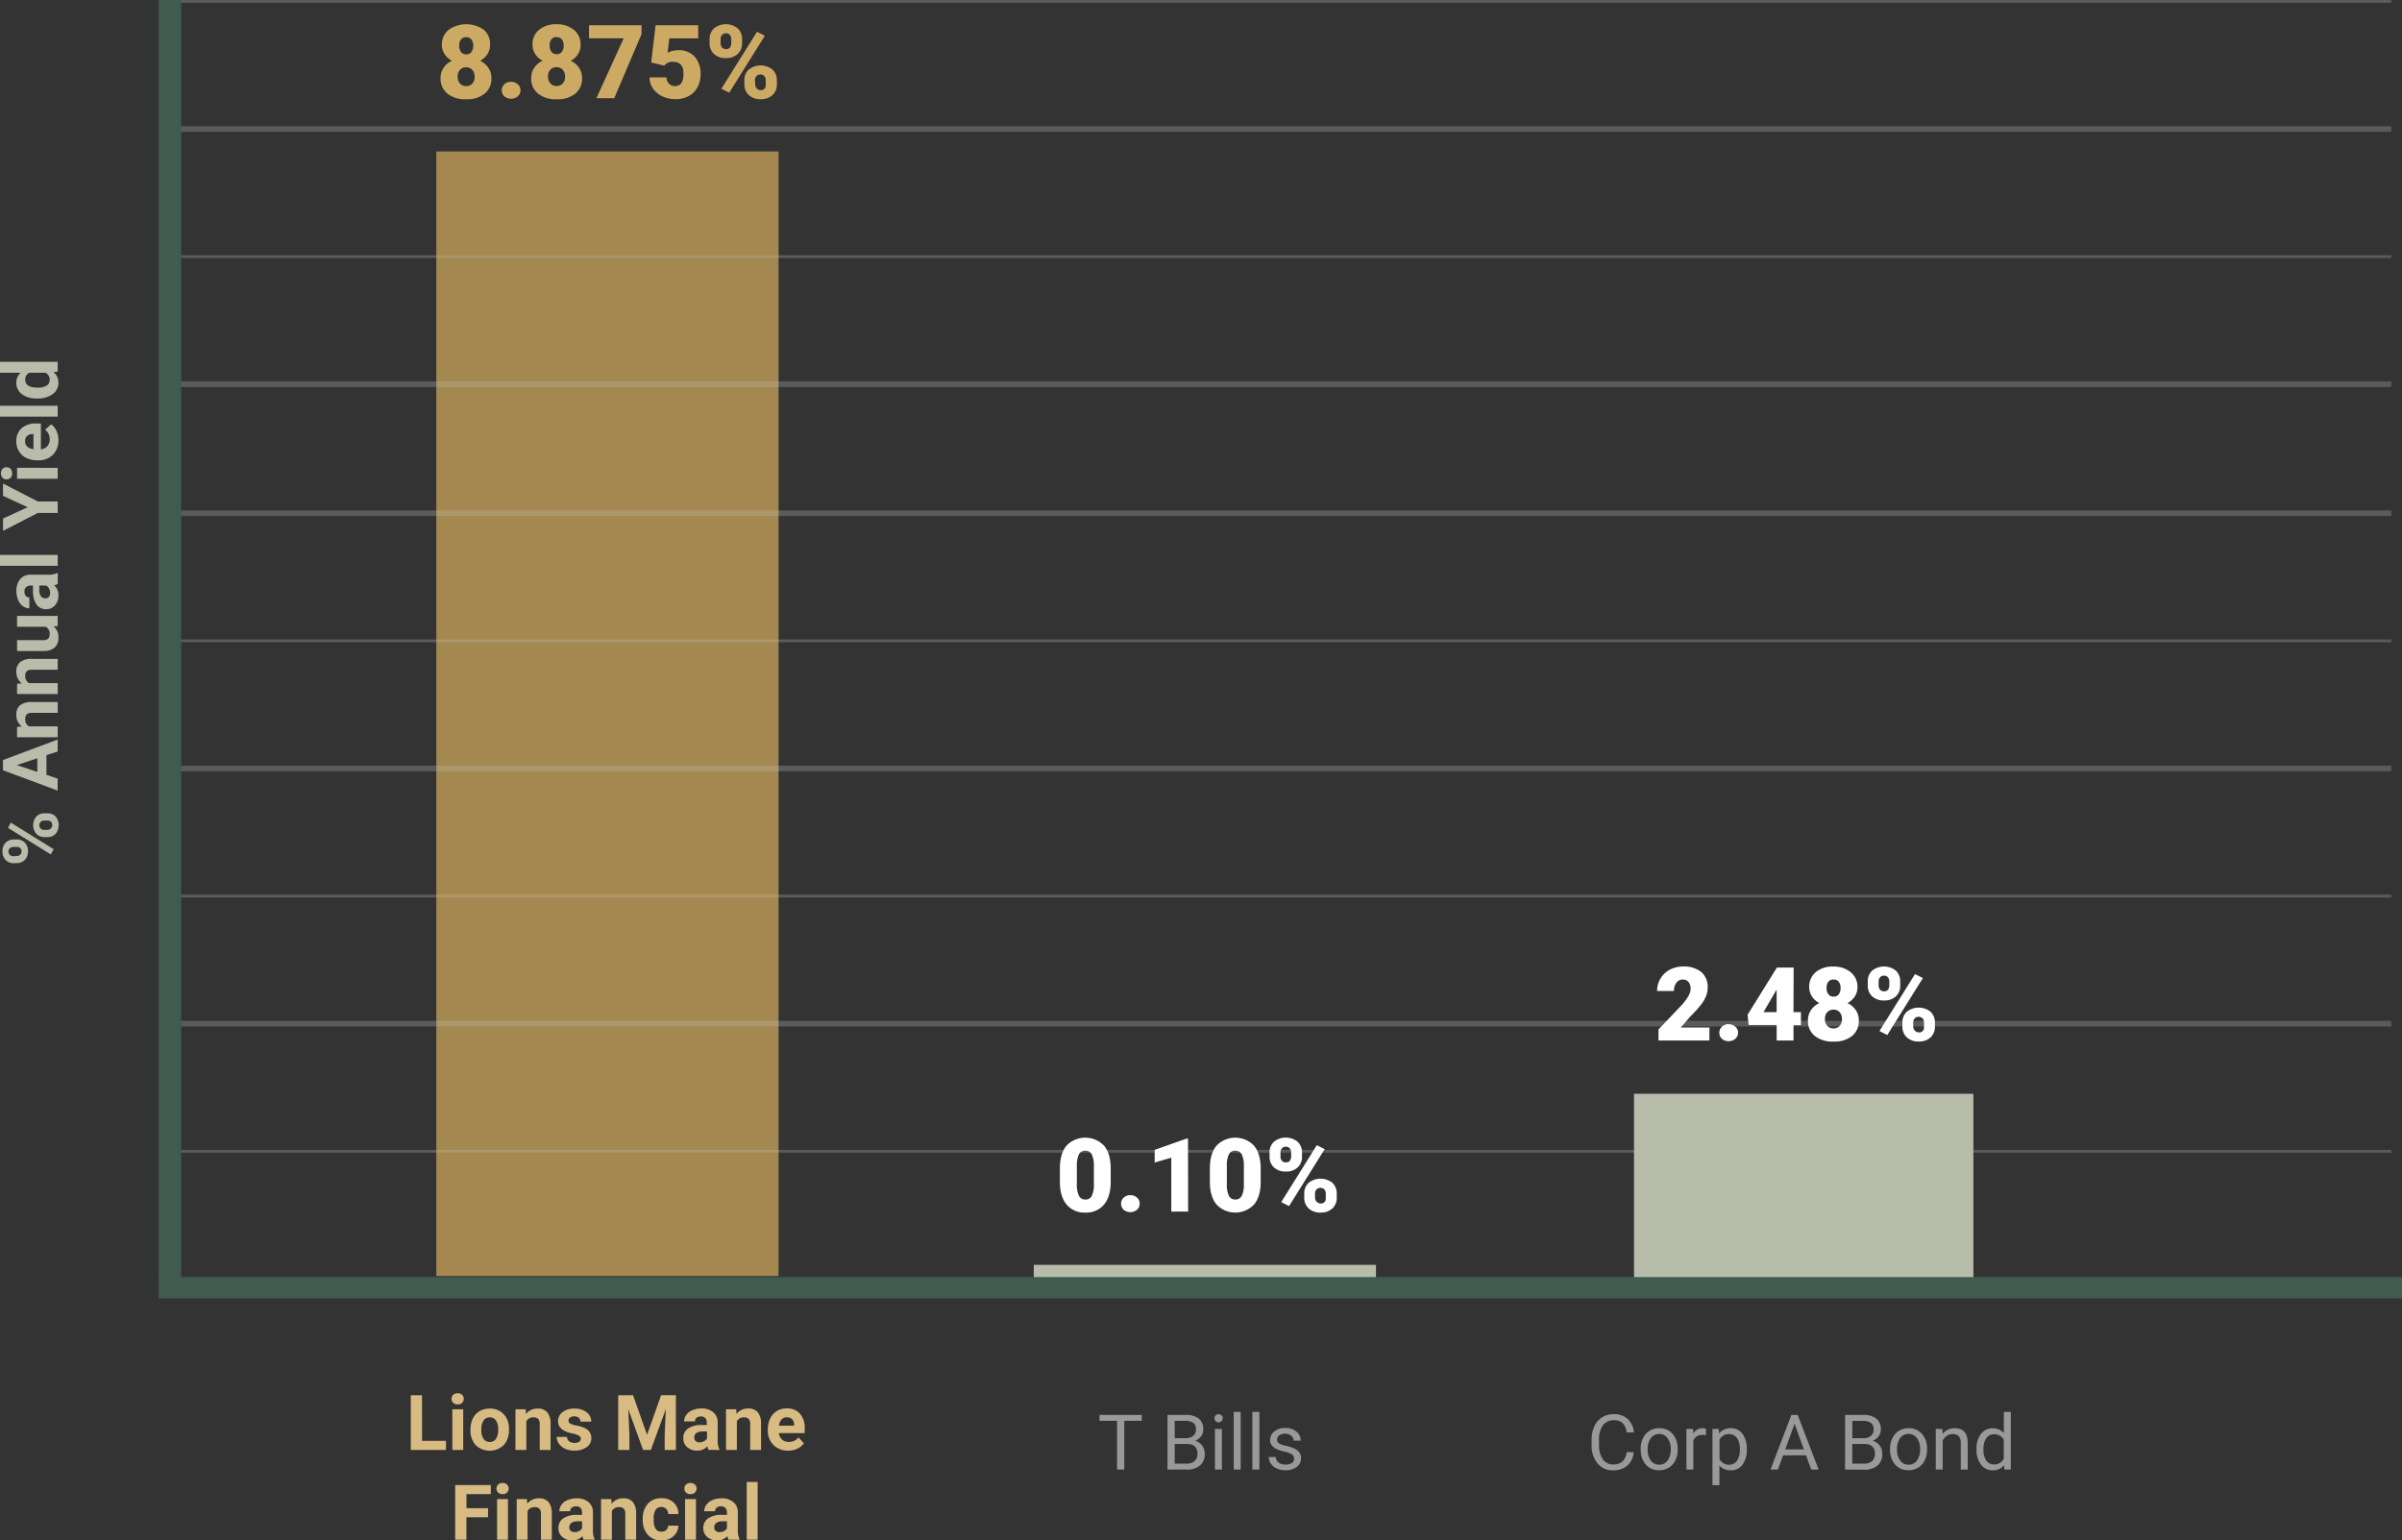
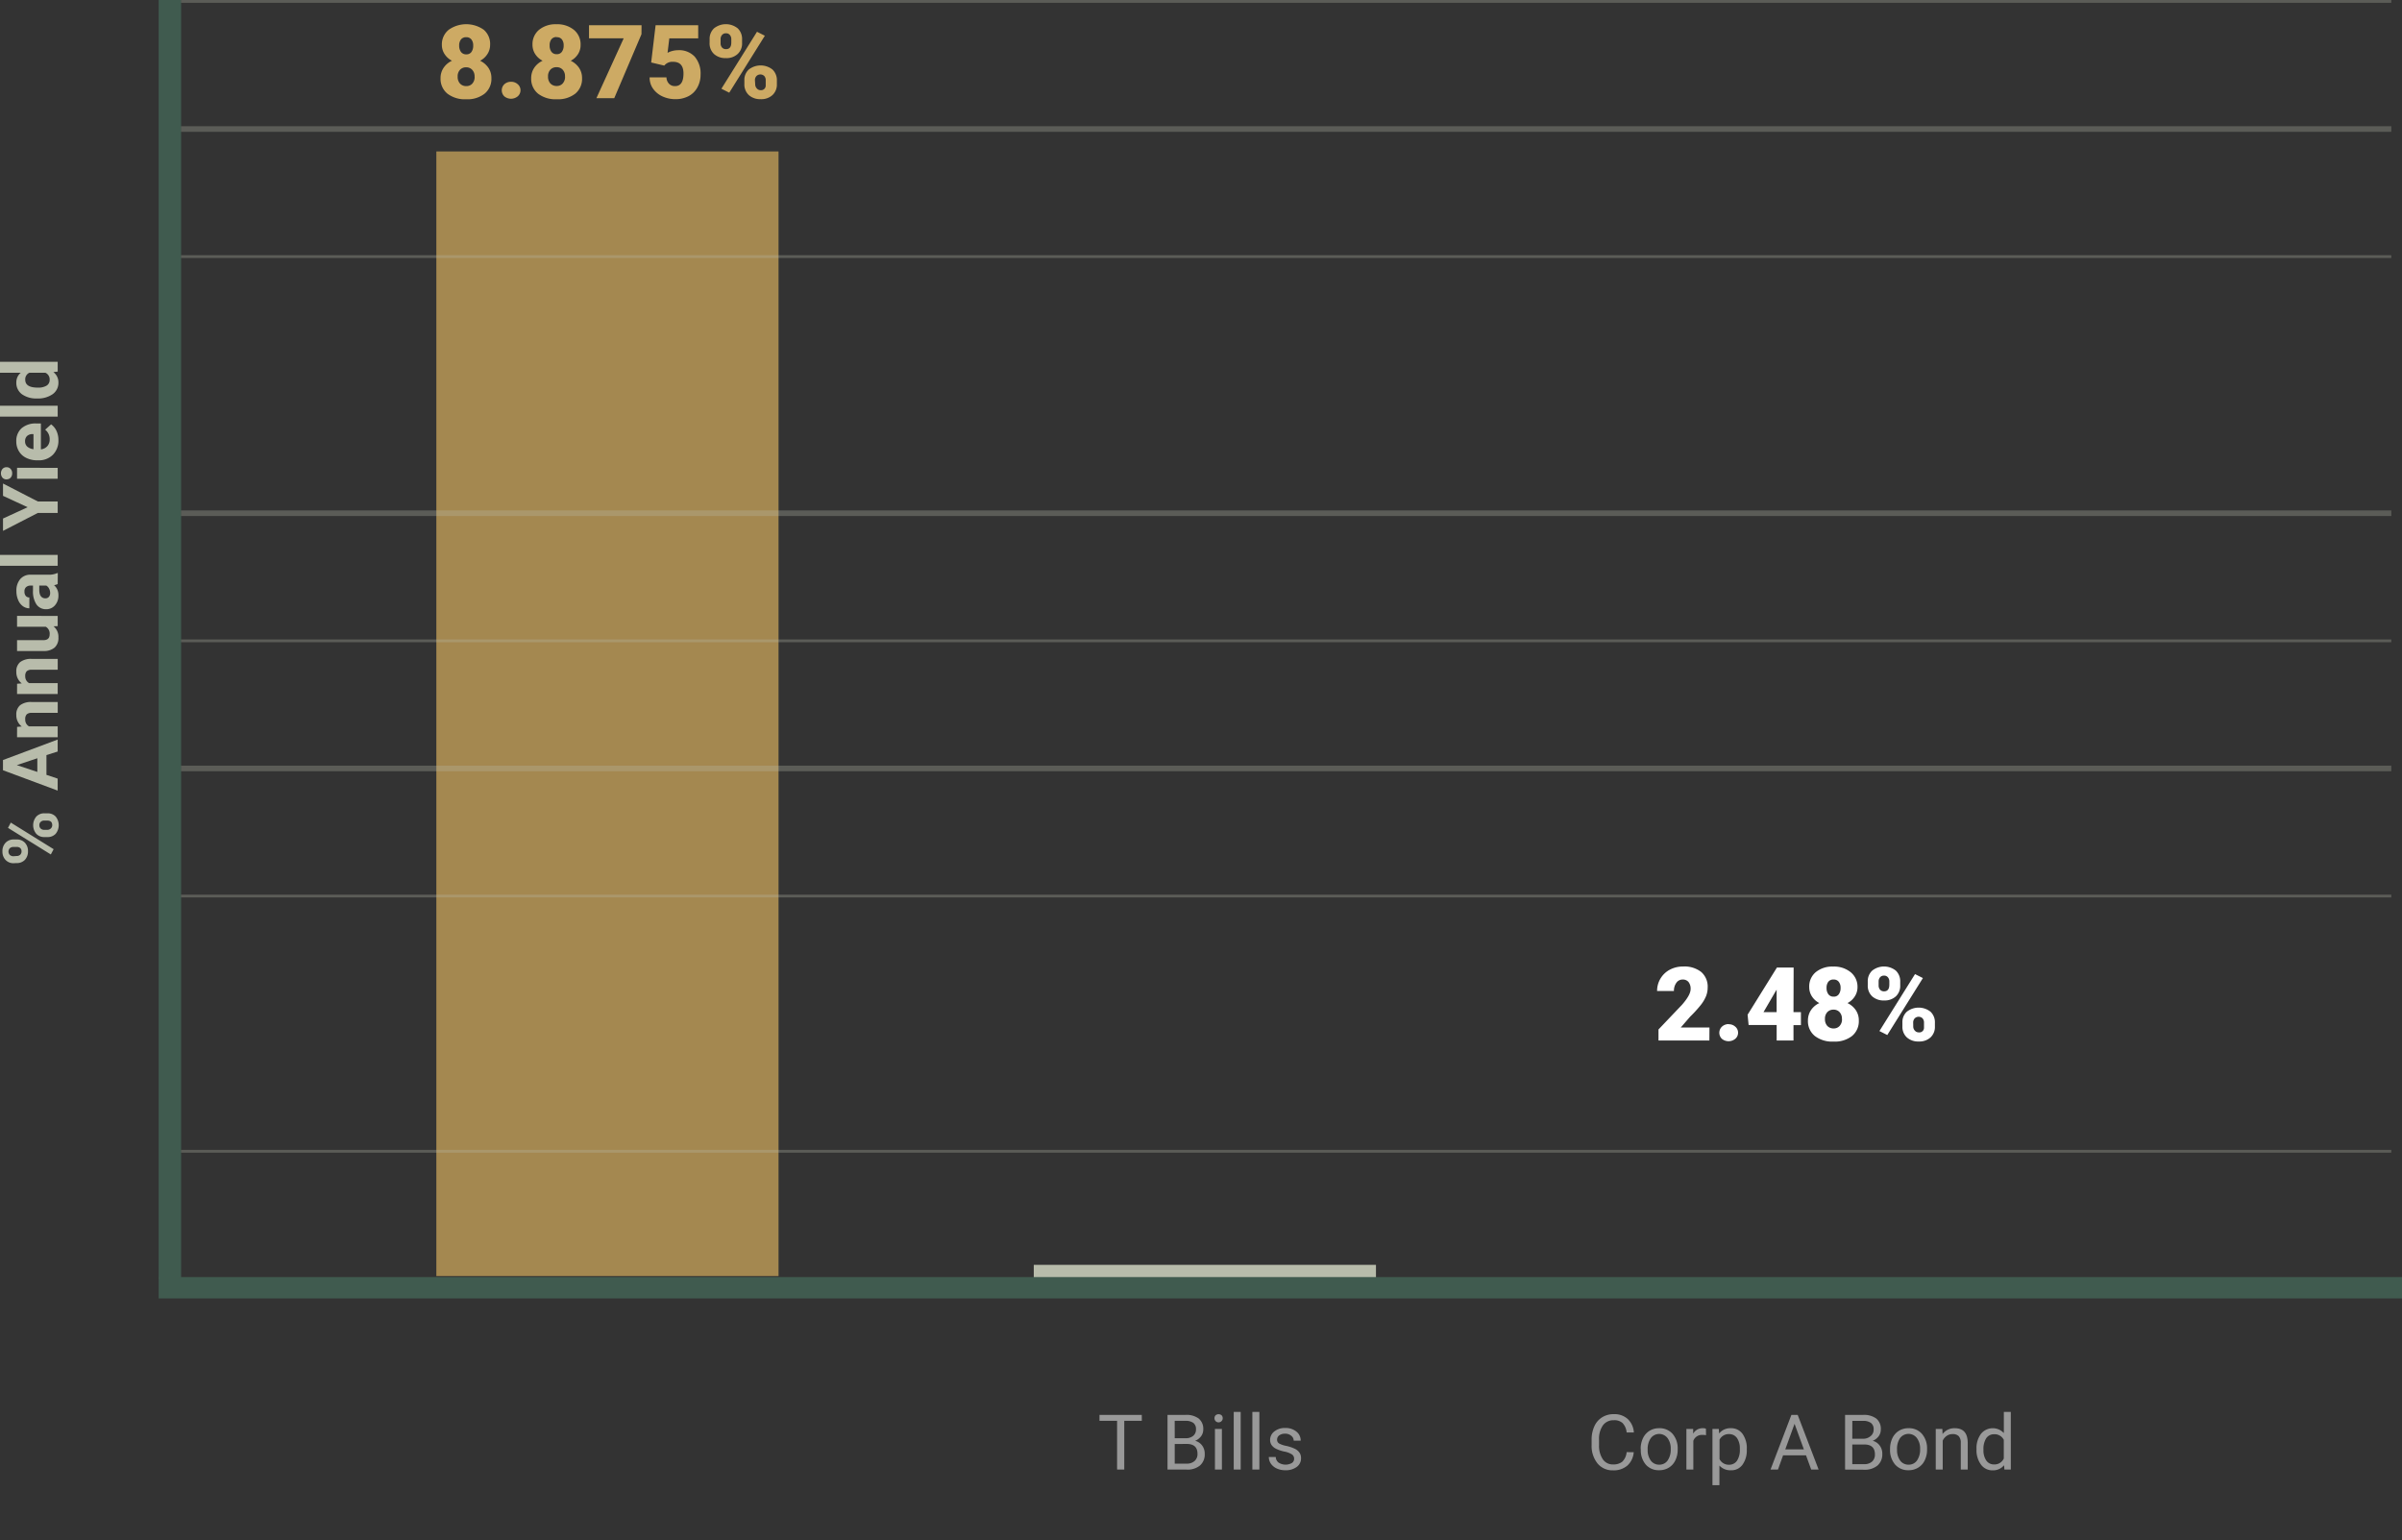
<svg xmlns="http://www.w3.org/2000/svg" viewBox="0 0 856.38 549.27">
  <rect x="0" y="0" width="856.38" height="549.27" fill="#333333" stroke="none" />
  <g id="Layer_2" data-name="Layer 2">
    <g id="Layer_1-2" data-name="Layer 1">
-       <rect x="582.57" y="390" width="121" height="66" style="fill:#b8bcab" />
      <rect x="368.57" y="451" width="122" height="5" style="fill:#b8bcab" />
      <rect x="56.57" width="8" height="456" style="fill:#405b4f" />
      <rect x="56.57" y="455.36" width="799.81" height="7.62" style="fill:#405b4f" />
-       <path d="M270.12,549h-3.89V528.43h3.89Zm-13.59-2.69a3.41,3.41,0,0,0,1.58-.38,2.54,2.54,0,0,0,1.07-1v-2.49h-1.45q-2.91,0-3.09,2l0,.23a1.54,1.54,0,0,0,.51,1.19A2,2,0,0,0,256.53,546.31Zm3.2,2.69a4.25,4.25,0,0,1-.39-1.3,4.68,4.68,0,0,1-3.66,1.57,5.15,5.15,0,0,1-3.53-1.23,4,4,0,0,1-1.4-3.11,4.08,4.08,0,0,1,1.71-3.53,8.37,8.37,0,0,1,4.94-1.25h1.78v-.83a2.37,2.37,0,0,0-.53-1.61,2,2,0,0,0-1.62-.6,2.36,2.36,0,0,0-1.54.47,1.6,1.6,0,0,0-.54,1.28h-3.87a4,4,0,0,1,.77-2.33,5.1,5.1,0,0,1,2.2-1.67,7.93,7.93,0,0,1,3.19-.61,6.27,6.27,0,0,1,4.24,1.35,4.68,4.68,0,0,1,1.58,3.77v6.28a6.83,6.83,0,0,0,.58,3.12V549ZM244,530.76a1.9,1.9,0,0,1,.58-1.43,2.52,2.52,0,0,1,3.17,0,2,2,0,0,1,0,2.88,2.22,2.22,0,0,1-1.57.56,2.24,2.24,0,0,1-1.58-.56A1.94,1.94,0,0,1,244,530.76ZM248.13,549h-3.88V534.51h3.88Zm-12.36-2.85a2.53,2.53,0,0,0,1.74-.59,2.07,2.07,0,0,0,.7-1.57h3.63a5,5,0,0,1-.81,2.71,5.36,5.36,0,0,1-2.17,1.9,6.7,6.7,0,0,1-3,.67,6.3,6.3,0,0,1-4.9-2,7.82,7.82,0,0,1-1.8-5.46v-.26a7.76,7.76,0,0,1,1.78-5.34,6.22,6.22,0,0,1,4.89-2,6,6,0,0,1,4.35,1.55,5.43,5.43,0,0,1,1.68,4.11h-3.63a2.6,2.6,0,0,0-.7-1.82,2.28,2.28,0,0,0-1.77-.71,2.33,2.33,0,0,0-2,1,5.65,5.65,0,0,0-.69,3.19v.4a5.7,5.7,0,0,0,.69,3.21A2.35,2.35,0,0,0,235.77,546.15Zm-17.83-11.64.12,1.68a5,5,0,0,1,4.16-1.94,4.21,4.21,0,0,1,3.43,1.35,6.32,6.32,0,0,1,1.15,4V549h-3.87v-9.27a2.52,2.52,0,0,0-.53-1.78,2.43,2.43,0,0,0-1.79-.56,2.69,2.69,0,0,0-2.45,1.39V549h-3.87V534.51Zm-13.07,11.8a3.38,3.38,0,0,0,1.58-.38,2.48,2.48,0,0,0,1.07-1v-2.49h-1.45q-2.9,0-3.09,2v.23a1.54,1.54,0,0,0,.51,1.19A2,2,0,0,0,204.87,546.31Zm3.2,2.69a4.25,4.25,0,0,1-.39-1.3,4.68,4.68,0,0,1-3.66,1.57,5.18,5.18,0,0,1-3.53-1.23,4,4,0,0,1-1.39-3.11,4.07,4.07,0,0,1,1.7-3.53,8.39,8.39,0,0,1,4.94-1.25h1.78v-.83a2.36,2.36,0,0,0-.52-1.61,2,2,0,0,0-1.62-.6,2.34,2.34,0,0,0-1.54.47,1.58,1.58,0,0,0-.55,1.28h-3.87a3.91,3.91,0,0,1,.78-2.33,5,5,0,0,1,2.19-1.67,8,8,0,0,1,3.19-.61,6.27,6.27,0,0,1,4.24,1.35,4.65,4.65,0,0,1,1.58,3.77v6.28a6.83,6.83,0,0,0,.58,3.12V549Zm-20.21-14.49.12,1.68a5.06,5.06,0,0,1,4.17-1.94,4.22,4.22,0,0,1,3.43,1.35,6.32,6.32,0,0,1,1.15,4V549h-3.87v-9.27a2.48,2.48,0,0,0-.54-1.78,2.4,2.4,0,0,0-1.78-.56,2.68,2.68,0,0,0-2.45,1.39V549h-3.87V534.51ZM177,530.76a1.9,1.9,0,0,1,.58-1.43,2.52,2.52,0,0,1,3.17,0,2,2,0,0,1,0,2.88,2.22,2.22,0,0,1-1.57.56,2.24,2.24,0,0,1-1.58-.56A1.94,1.94,0,0,1,177,530.76ZM181.1,549h-3.88V534.51h3.88ZM174,541h-7.71v8h-4V529.51h12.69v3.25h-8.67v5H174Zm106.51-35.65a2.46,2.46,0,0,0-1.87.77,4,4,0,0,0-.91,2.23h5.38v-.31a2.81,2.81,0,0,0-.7-2A2.45,2.45,0,0,0,280.49,505.38Zm.45,11.89a7.12,7.12,0,0,1-5.2-2,7,7,0,0,1-2-5.21v-.37a8.76,8.76,0,0,1,.84-3.9,6.2,6.2,0,0,1,2.38-2.65,6.78,6.78,0,0,1,3.54-.93,6,6,0,0,1,4.67,1.87,7.61,7.61,0,0,1,1.71,5.32V511h-9.22a3.6,3.6,0,0,0,1.12,2.27,3.48,3.48,0,0,0,2.4.86,4.16,4.16,0,0,0,3.49-1.62l1.91,2.13a5.94,5.94,0,0,1-2.36,1.93A7.87,7.87,0,0,1,280.94,517.27Zm-18.48-14.76.12,1.68a5,5,0,0,1,4.16-1.94,4.21,4.21,0,0,1,3.43,1.35,6.32,6.32,0,0,1,1.15,4V517h-3.87v-9.27a2.52,2.52,0,0,0-.53-1.78,2.4,2.4,0,0,0-1.78-.56,2.67,2.67,0,0,0-2.45,1.39V517h-3.87V502.51Zm-13.07,11.8a3.38,3.38,0,0,0,1.58-.38,2.48,2.48,0,0,0,1.07-1v-2.49h-1.45q-2.9,0-3.09,2v.23a1.54,1.54,0,0,0,.51,1.19A2,2,0,0,0,249.39,514.31Zm3.2,2.69a4.25,4.25,0,0,1-.39-1.3,4.66,4.66,0,0,1-3.65,1.57A5.19,5.19,0,0,1,245,516a4,4,0,0,1-1.39-3.11,4.07,4.07,0,0,1,1.7-3.53,8.39,8.39,0,0,1,4.94-1.25H252v-.83a2.36,2.36,0,0,0-.52-1.61,2,2,0,0,0-1.62-.6,2.34,2.34,0,0,0-1.54.47,1.58,1.58,0,0,0-.55,1.28h-3.87a3.91,3.91,0,0,1,.78-2.33,5.07,5.07,0,0,1,2.19-1.67,8,8,0,0,1,3.19-.61,6.27,6.27,0,0,1,4.24,1.35,4.65,4.65,0,0,1,1.58,3.77v6.28a6.83,6.83,0,0,0,.58,3.12V517Zm-26.91-19.49,5,14.13,5-14.13h5.28V517h-4v-5.33l.4-9.2L232.05,517h-2.76L224,502.49l.4,9.18V517h-4V497.51ZM207.08,513a1.22,1.22,0,0,0-.71-1.11,7.59,7.59,0,0,0-2.25-.74c-3.45-.72-5.17-2.19-5.17-4.39a4,4,0,0,1,1.59-3.22,6.49,6.49,0,0,1,4.19-1.29,7,7,0,0,1,4.41,1.29,4.09,4.09,0,0,1,1.66,3.38h-3.87a1.85,1.85,0,0,0-.54-1.37,2.79,2.79,0,0,0-3.18-.1,1.37,1.37,0,0,0-.54,1.12,1.19,1.19,0,0,0,.6,1,6.72,6.72,0,0,0,2.07.69,15.58,15.58,0,0,1,2.43.64q3.07,1.13,3.07,3.9a3.8,3.8,0,0,1-1.7,3.21,7.38,7.38,0,0,1-4.39,1.22,7.87,7.87,0,0,1-3.24-.64,5.49,5.49,0,0,1-2.21-1.79,4.11,4.11,0,0,1-.81-2.45h3.67a2,2,0,0,0,.77,1.58,3,3,0,0,0,1.9.55,2.76,2.76,0,0,0,1.67-.41A1.32,1.32,0,0,0,207.08,513Zm-19.66-10.49.12,1.68a5.06,5.06,0,0,1,4.17-1.94,4.2,4.2,0,0,1,3.42,1.35,6.31,6.31,0,0,1,1.16,4V517h-3.87v-9.27a2.48,2.48,0,0,0-.54-1.78,2.4,2.4,0,0,0-1.78-.56,2.67,2.67,0,0,0-2.45,1.39V517h-3.87V502.51Zm-15.8,7.39a5.4,5.4,0,0,0,.78,3.16,2.56,2.56,0,0,0,2.22,1.09,2.59,2.59,0,0,0,2.2-1.07,6,6,0,0,0,.79-3.46,5.38,5.38,0,0,0-.79-3.13,2.58,2.58,0,0,0-2.23-1.11,2.52,2.52,0,0,0-2.19,1.11A5.94,5.94,0,0,0,171.62,509.9Zm-3.87-.28a8.63,8.63,0,0,1,.83-3.84,6.11,6.11,0,0,1,2.39-2.61,6.94,6.94,0,0,1,3.62-.92,6.54,6.54,0,0,1,4.78,1.79,7.18,7.18,0,0,1,2.08,4.87l0,1a7.6,7.6,0,0,1-1.86,5.36,7.24,7.24,0,0,1-10,0,7.72,7.72,0,0,1-1.86-5.46ZM161,498.76a1.94,1.94,0,0,1,.58-1.43,2.52,2.52,0,0,1,3.17,0,1.87,1.87,0,0,1,.59,1.43,1.91,1.91,0,0,1-.6,1.45,2.2,2.2,0,0,1-1.57.56,2.24,2.24,0,0,1-1.58-.56A1.94,1.94,0,0,1,161,498.76ZM165.15,517h-3.88V502.51h3.88Zm-14.67-3.23H159V517H146.46V497.51h4Z" style="fill:#d7bb83" />
      <path d="M13.5,138.21a5.68,5.68,0,0,0,3.12-.71,2.31,2.31,0,0,0,1.08-2.06,2.58,2.58,0,0,0-1.51-2.53H10.47A2.55,2.55,0,0,0,9,135.41Q9,138.22,13.5,138.21Zm-.28,3.87a8.76,8.76,0,0,1-5.4-1.51,5,5,0,0,1-2-4.17,4.44,4.44,0,0,1,1.58-3.49H0V129H20.57v3.49l-1.54.19a4.55,4.55,0,0,1,1.8,3.72,4.94,4.94,0,0,1-2,4.11A9.06,9.06,0,0,1,13.22,142.08Zm7.35,2.6v3.88H0v-3.88ZM8.94,157.37a2.44,2.44,0,0,0,.78,1.88,4.12,4.12,0,0,0,2.22.91v-5.38h-.3a2.85,2.85,0,0,0-2,.69A2.5,2.5,0,0,0,8.94,157.37Zm11.89-.44a7.15,7.15,0,0,1-1.95,5.2,7,7,0,0,1-5.21,2H13.3a8.73,8.73,0,0,1-3.9-.84,6.1,6.1,0,0,1-2.65-2.39,6.63,6.63,0,0,1-.94-3.53,6,6,0,0,1,1.88-4.67A7.56,7.56,0,0,1,13,151h1.58v9.23a3.61,3.61,0,0,0,2.28-1.13,3.43,3.43,0,0,0,.85-2.39,4.21,4.21,0,0,0-1.61-3.5l2.12-1.9a5.85,5.85,0,0,1,1.93,2.36A7.72,7.72,0,0,1,20.83,156.93Zm-18.5,14a1.88,1.88,0,0,1-1.43-.58,2.49,2.49,0,0,1,0-3.17,1.89,1.89,0,0,1,1.43-.59,1.91,1.91,0,0,1,1.45.6,2.22,2.22,0,0,1,.56,1.57,2.24,2.24,0,0,1-.56,1.58A1.94,1.94,0,0,1,2.33,170.91Zm18.24-4.11v3.88H6.08V166.8ZM9.85,180.86,1.07,176.8v-4.39l12.43,6.4h7.07v4.08H13.5l-12.43,6.4v-4.4Zm10.72,17v3.89H0v-3.89Zm-2.69,13.59a3.34,3.34,0,0,0-.38-1.57,2.56,2.56,0,0,0-1-1.08H14v1.45q0,2.91,2,3.09l.22,0a1.55,1.55,0,0,0,1.2-.51A2,2,0,0,0,17.88,211.45Zm2.69-3.2a4.25,4.25,0,0,1-1.3.39,4.7,4.7,0,0,1,1.56,3.66,5.15,5.15,0,0,1-1.23,3.53,4,4,0,0,1-3.1,1.4A4.09,4.09,0,0,1,13,215.52a8.37,8.37,0,0,1-1.24-4.94V208.8h-.83a2.37,2.37,0,0,0-1.61.53,2,2,0,0,0-.6,1.62,2.31,2.31,0,0,0,.47,1.54,1.6,1.6,0,0,0,1.28.54v3.87a3.92,3.92,0,0,1-2.33-.77,5.1,5.1,0,0,1-1.67-2.2,7.93,7.93,0,0,1-.62-3.19,6.27,6.27,0,0,1,1.35-4.24,4.7,4.7,0,0,1,3.78-1.58h6.28a6.89,6.89,0,0,0,3.12-.58h.23Zm-1.48,15.07a4.84,4.84,0,0,1,1.74,4,4.6,4.6,0,0,1-1.33,3.56,5.8,5.8,0,0,1-3.93,1.25H6.08v-3.87h9.36c1.51,0,2.26-.69,2.26-2.06a2.79,2.79,0,0,0-1.36-2.71H6.08v-3.88H20.57v3.64Zm-13,20.48,1.67-.12a5.05,5.05,0,0,1-1.94-4.16,4.21,4.21,0,0,1,1.35-3.43,6.33,6.33,0,0,1,4.05-1.15h9.36v3.87H11.3a2.52,2.52,0,0,0-1.78.53A2.43,2.43,0,0,0,9,241.13a2.67,2.67,0,0,0,1.39,2.45H20.57v3.87H6.08Zm0,15.38,1.67-.13a5.05,5.05,0,0,1-1.94-4.16,4.22,4.22,0,0,1,1.35-3.43,6.33,6.33,0,0,1,4.05-1.15h9.36v3.87H11.3a2.48,2.48,0,0,0-1.78.54A2.39,2.39,0,0,0,9,256.5,2.66,2.66,0,0,0,10.35,259H20.57v3.87H6.08Zm7.22,16.06v-4.87L6,272.82Zm3.25-6v7.05l4,1.34v4.27l-19.5-7.26V271l19.5-7.3v4.27Zm2.56,33.55-1,1.88L2.85,295.19l1-1.88Zm-2.28-6.89a1.8,1.8,0,0,0,1.26-.48,1.55,1.55,0,0,0,.52-1.2c0-1.09-.6-1.64-1.81-1.64h-1a1.77,1.77,0,0,0-1.29.46,1.54,1.54,0,0,0-.49,1.2,1.58,1.58,0,0,0,.49,1.21,1.86,1.86,0,0,0,1.33.45Zm-1,2.57a3.8,3.8,0,0,1-2.91-1.17,4.79,4.79,0,0,1,0-6.12,3.85,3.85,0,0,1,3-1.18h1a3.85,3.85,0,0,1,2.91,1.15,4.86,4.86,0,0,1,0,6.16,3.86,3.86,0,0,1-2.94,1.16Zm-9.94,6.75a1.85,1.85,0,0,0,1.3-.45,1.64,1.64,0,0,0,.48-1.22,1.5,1.5,0,0,0-.49-1.19A1.91,1.91,0,0,0,5.81,302h-1a1.85,1.85,0,0,0-1.3.44,1.73,1.73,0,0,0,0,2.41,1.9,1.9,0,0,0,1.35.45Zm-1,2.57a3.83,3.83,0,0,1-2.91-1.16,4.22,4.22,0,0,1-1.12-3.05,4.26,4.26,0,0,1,1.11-3.08,3.9,3.9,0,0,1,3-1.17h1a3.81,3.81,0,0,1,2.91,1.17,4.25,4.25,0,0,1,1.09,3,4.34,4.34,0,0,1-1.09,3.08,3.92,3.92,0,0,1-3,1.16Z" style="fill:#b8bcab" />
      <path d="M461.39,520.16a1.82,1.82,0,0,0-.77-1.56,7.27,7.27,0,0,0-2.63-1,13,13,0,0,1-3-1,4.38,4.38,0,0,1-1.63-1.34,3.24,3.24,0,0,1-.53-1.85,3.75,3.75,0,0,1,1.5-3,5.88,5.88,0,0,1,3.86-1.24,6,6,0,0,1,4,1.28,4,4,0,0,1,1.54,3.25h-2.49a2.22,2.22,0,0,0-.87-1.75,3.18,3.18,0,0,0-2.17-.74,3.42,3.42,0,0,0-2.12.59,1.86,1.86,0,0,0-.76,1.54,1.5,1.5,0,0,0,.71,1.35,8.94,8.94,0,0,0,2.56.87,13.75,13.75,0,0,1,3,1,4.33,4.33,0,0,1,1.7,1.39,3.34,3.34,0,0,1,.56,2,3.7,3.7,0,0,1-1.55,3.12,6.51,6.51,0,0,1-4,1.17,7.3,7.3,0,0,1-3.08-.62,5.1,5.1,0,0,1-2.1-1.71,4.2,4.2,0,0,1-.75-2.4h2.48a2.56,2.56,0,0,0,1,2,4.61,4.61,0,0,0,4.71.16A1.76,1.76,0,0,0,461.39,520.16ZM449,524H446.5V503.43H449Zm-6.66,0h-2.48V503.43h2.48ZM433,505.67a1.51,1.51,0,0,1,.36-1,1.68,1.68,0,0,1,2.2,0,1.47,1.47,0,0,1,.37,1,1.39,1.39,0,0,1-.37,1,1.46,1.46,0,0,1-2.56-1ZM435.64,524h-2.48V509.51h2.48Zm-16.82-11.18h3.88a4.08,4.08,0,0,0,2.7-.84,2.85,2.85,0,0,0,1-2.29,2.76,2.76,0,0,0-.93-2.33,4.61,4.61,0,0,0-2.86-.74h-3.8Zm0,2.06v7h4.25a4.06,4.06,0,0,0,2.82-.93,3.26,3.26,0,0,0,1.05-2.57q0-3.52-3.83-3.52ZM416.25,524V504.5h6.37a7.34,7.34,0,0,1,4.77,1.32A4.72,4.72,0,0,1,429,509.7a4,4,0,0,1-.78,2.42,5,5,0,0,1-2.12,1.62,4.52,4.52,0,0,1,2.5,1.69,4.8,4.8,0,0,1,.92,3,5.22,5.22,0,0,1-1.7,4.12A7,7,0,0,1,423,524Zm-9.16-17.38h-6.26V524h-2.56V506.62H392V504.5h15.08Z" style="fill:#fff;opacity:0.5" />
-       <path d="M707.16,516.92a6.38,6.38,0,0,0,1,3.85,3.29,3.29,0,0,0,2.81,1.4,3.61,3.61,0,0,0,3.44-2.12V513.4a3.63,3.63,0,0,0-3.41-2,3.32,3.32,0,0,0-2.84,1.4A7.09,7.09,0,0,0,707.16,516.92Zm-2.48-.28a8.48,8.48,0,0,1,1.58-5.36,5.38,5.38,0,0,1,8.17-.29v-7.56h2.48V524h-2.28l-.12-1.55a5.06,5.06,0,0,1-4.14,1.82,5,5,0,0,1-4.11-2.06,8.65,8.65,0,0,1-1.58-5.39Zm-12.18-7.13.08,1.82a5.27,5.27,0,0,1,4.34-2.08c3.06,0,4.6,1.72,4.63,5.18V524h-2.48v-9.59a3.32,3.32,0,0,0-.72-2.31,2.85,2.85,0,0,0-2.18-.75,3.57,3.57,0,0,0-2.12.64,4.34,4.34,0,0,0-1.42,1.69V524h-2.48V509.51Zm-16.15,7.41a6.26,6.26,0,0,0,1.11,3.87,3.61,3.61,0,0,0,3,1.46,3.55,3.55,0,0,0,3-1.48,6.8,6.8,0,0,0,1.11-4.15,6.1,6.1,0,0,0-1.14-3.85,3.75,3.75,0,0,0-6,0A6.73,6.73,0,0,0,676.35,516.92Zm-2.49-.3a8.68,8.68,0,0,1,.83-3.83,6.27,6.27,0,0,1,2.33-2.62,6.34,6.34,0,0,1,3.41-.92,6.08,6.08,0,0,1,4.78,2,7.85,7.85,0,0,1,1.84,5.45v.18a8.52,8.52,0,0,1-.82,3.8,6,6,0,0,1-2.32,2.61,6.33,6.33,0,0,1-3.45.94,6.1,6.1,0,0,1-4.78-2,7.88,7.88,0,0,1-1.82-5.42Zm-13.47-3.8h3.88A4,4,0,0,0,667,512a2.83,2.83,0,0,0,1-2.29,2.74,2.74,0,0,0-.94-2.33,4.56,4.56,0,0,0-2.85-.74h-3.8Zm0,2.06v7h4.24a4.07,4.07,0,0,0,2.83-.93,3.29,3.29,0,0,0,1-2.57c0-2.34-1.27-3.52-3.83-3.52ZM657.82,524V504.51h6.37a7.34,7.34,0,0,1,4.77,1.31,4.71,4.71,0,0,1,1.6,3.88,4,4,0,0,1-.77,2.42,5,5,0,0,1-2.12,1.62,4.46,4.46,0,0,1,2.49,1.69,4.74,4.74,0,0,1,.93,3,5.22,5.22,0,0,1-1.7,4.12,7.05,7.05,0,0,1-4.81,1.5Zm-21.32-7.2h6.63l-3.32-9.12Zm7.39,2.11h-8.17L633.89,524h-2.65l7.44-19.49h2.25L648.39,524h-2.64Zm-23.59-2.27a6.42,6.42,0,0,0-1-3.87,3.37,3.37,0,0,0-2.87-1.42,3.63,3.63,0,0,0-3.37,2v6.92a3.63,3.63,0,0,0,3.4,2,3.32,3.32,0,0,0,2.82-1.41A7,7,0,0,0,620.3,516.64Zm2.48.28a8.68,8.68,0,0,1-1.52,5.33,4.85,4.85,0,0,1-4.09,2,5.29,5.29,0,0,1-4.15-1.68v7h-2.48V509.51h2.26l.12,1.61a5.1,5.1,0,0,1,4.21-1.87,4.92,4.92,0,0,1,4.12,2,8.75,8.75,0,0,1,1.53,5.48Zm-14.53-5.18a6.7,6.7,0,0,0-1.22-.1,3.27,3.27,0,0,0-3.31,2.08V524h-2.47V509.51h2.41l0,1.68a3.84,3.84,0,0,1,3.45-1.94,2.64,2.64,0,0,1,1.1.18Zm-20.81,5.18a6.26,6.26,0,0,0,1.11,3.87,3.61,3.61,0,0,0,3,1.46,3.55,3.55,0,0,0,3-1.48,6.8,6.8,0,0,0,1.11-4.15,6.1,6.1,0,0,0-1.14-3.85,3.74,3.74,0,0,0-5.95,0A6.73,6.73,0,0,0,587.44,516.92Zm-2.49-.3a8.68,8.68,0,0,1,.83-3.83,6.27,6.27,0,0,1,2.33-2.62,6.35,6.35,0,0,1,3.42-.92,6.11,6.11,0,0,1,4.78,2,7.9,7.9,0,0,1,1.83,5.45v.18a8.52,8.52,0,0,1-.82,3.8,6,6,0,0,1-2.31,2.61,6.34,6.34,0,0,1-3.46.94,6.1,6.1,0,0,1-4.78-2A7.88,7.88,0,0,1,585,516.8Zm-2.48,1.19a7.13,7.13,0,0,1-2.29,4.78,7.43,7.43,0,0,1-5.1,1.68,6.89,6.89,0,0,1-5.54-2.48,10,10,0,0,1-2.08-6.63v-1.87a11.21,11.21,0,0,1,1-4.78,7.19,7.19,0,0,1,2.76-3.16,7.61,7.61,0,0,1,4.12-1.11,7,7,0,0,1,5,1.74,7.2,7.2,0,0,1,2.18,4.79h-2.58a5.51,5.51,0,0,0-1.46-3.37,4.36,4.36,0,0,0-3.12-1,4.64,4.64,0,0,0-3.87,1.82,8.41,8.41,0,0,0-1.39,5.19v1.88a8.61,8.61,0,0,0,1.32,5,4.3,4.3,0,0,0,3.71,1.88,5,5,0,0,0,3.28-1,5.38,5.38,0,0,0,1.53-3.39Z" style="fill:#fff;opacity:0.5" />
+       <path d="M707.16,516.92a6.38,6.38,0,0,0,1,3.85,3.29,3.29,0,0,0,2.81,1.4,3.61,3.61,0,0,0,3.44-2.12V513.4a3.63,3.63,0,0,0-3.41-2,3.32,3.32,0,0,0-2.84,1.4A7.09,7.09,0,0,0,707.16,516.92Zm-2.48-.28a8.48,8.48,0,0,1,1.58-5.36,5.38,5.38,0,0,1,8.17-.29v-7.56h2.48V524h-2.28l-.12-1.55a5.06,5.06,0,0,1-4.14,1.82,5,5,0,0,1-4.11-2.06,8.65,8.65,0,0,1-1.58-5.39Zm-12.18-7.13.08,1.82a5.27,5.27,0,0,1,4.34-2.08c3.06,0,4.6,1.72,4.63,5.18V524h-2.48v-9.59a3.32,3.32,0,0,0-.72-2.31,2.85,2.85,0,0,0-2.18-.75,3.57,3.57,0,0,0-2.12.64,4.34,4.34,0,0,0-1.42,1.69V524h-2.48V509.51Zm-16.15,7.41a6.26,6.26,0,0,0,1.11,3.87,3.61,3.61,0,0,0,3,1.46,3.55,3.55,0,0,0,3-1.48,6.8,6.8,0,0,0,1.11-4.15,6.1,6.1,0,0,0-1.14-3.85,3.75,3.75,0,0,0-6,0A6.73,6.73,0,0,0,676.35,516.92Zm-2.49-.3a8.68,8.68,0,0,1,.83-3.83,6.27,6.27,0,0,1,2.33-2.62,6.34,6.34,0,0,1,3.41-.92,6.08,6.08,0,0,1,4.78,2,7.85,7.85,0,0,1,1.84,5.45v.18a8.52,8.52,0,0,1-.82,3.8,6,6,0,0,1-2.32,2.61,6.33,6.33,0,0,1-3.45.94,6.1,6.1,0,0,1-4.78-2,7.88,7.88,0,0,1-1.82-5.42m-13.47-3.8h3.88A4,4,0,0,0,667,512a2.83,2.83,0,0,0,1-2.29,2.74,2.74,0,0,0-.94-2.33,4.56,4.56,0,0,0-2.85-.74h-3.8Zm0,2.06v7h4.24a4.07,4.07,0,0,0,2.83-.93,3.29,3.29,0,0,0,1-2.57c0-2.34-1.27-3.52-3.83-3.52ZM657.82,524V504.51h6.37a7.34,7.34,0,0,1,4.77,1.31,4.71,4.71,0,0,1,1.6,3.88,4,4,0,0,1-.77,2.42,5,5,0,0,1-2.12,1.62,4.46,4.46,0,0,1,2.49,1.69,4.74,4.74,0,0,1,.93,3,5.22,5.22,0,0,1-1.7,4.12,7.05,7.05,0,0,1-4.81,1.5Zm-21.32-7.2h6.63l-3.32-9.12Zm7.39,2.11h-8.17L633.89,524h-2.65l7.44-19.49h2.25L648.39,524h-2.64Zm-23.59-2.27a6.42,6.42,0,0,0-1-3.87,3.37,3.37,0,0,0-2.87-1.42,3.63,3.63,0,0,0-3.37,2v6.92a3.63,3.63,0,0,0,3.4,2,3.32,3.32,0,0,0,2.82-1.41A7,7,0,0,0,620.3,516.64Zm2.48.28a8.68,8.68,0,0,1-1.52,5.33,4.85,4.85,0,0,1-4.09,2,5.29,5.29,0,0,1-4.15-1.68v7h-2.48V509.51h2.26l.12,1.61a5.1,5.1,0,0,1,4.21-1.87,4.92,4.92,0,0,1,4.12,2,8.75,8.75,0,0,1,1.53,5.48Zm-14.53-5.18a6.7,6.7,0,0,0-1.22-.1,3.27,3.27,0,0,0-3.31,2.08V524h-2.47V509.51h2.41l0,1.68a3.84,3.84,0,0,1,3.45-1.94,2.64,2.64,0,0,1,1.1.18Zm-20.81,5.18a6.26,6.26,0,0,0,1.11,3.87,3.61,3.61,0,0,0,3,1.46,3.55,3.55,0,0,0,3-1.48,6.8,6.8,0,0,0,1.11-4.15,6.1,6.1,0,0,0-1.14-3.85,3.74,3.74,0,0,0-5.95,0A6.73,6.73,0,0,0,587.44,516.92Zm-2.49-.3a8.68,8.68,0,0,1,.83-3.83,6.27,6.27,0,0,1,2.33-2.62,6.35,6.35,0,0,1,3.42-.92,6.11,6.11,0,0,1,4.78,2,7.9,7.9,0,0,1,1.83,5.45v.18a8.52,8.52,0,0,1-.82,3.8,6,6,0,0,1-2.31,2.61,6.34,6.34,0,0,1-3.46.94,6.1,6.1,0,0,1-4.78-2A7.88,7.88,0,0,1,585,516.8Zm-2.48,1.19a7.13,7.13,0,0,1-2.29,4.78,7.43,7.43,0,0,1-5.1,1.68,6.89,6.89,0,0,1-5.54-2.48,10,10,0,0,1-2.08-6.63v-1.87a11.21,11.21,0,0,1,1-4.78,7.19,7.19,0,0,1,2.76-3.16,7.61,7.61,0,0,1,4.12-1.11,7,7,0,0,1,5,1.74,7.2,7.2,0,0,1,2.18,4.79h-2.58a5.51,5.51,0,0,0-1.46-3.37,4.36,4.36,0,0,0-3.12-1,4.64,4.64,0,0,0-3.87,1.82,8.41,8.41,0,0,0-1.39,5.19v1.88a8.61,8.61,0,0,0,1.32,5,4.3,4.3,0,0,0,3.71,1.88,5,5,0,0,0,3.28-1,5.38,5.38,0,0,0,1.53-3.39Z" style="fill:#fff;opacity:0.5" />
      <rect x="155.57" y="54" width="122" height="401" style="fill:#a48850" />
      <path d="M260,33.05l-2.8-1.41,12.69-20.31,2.8,1.41Zm9.25-3a2.16,2.16,0,0,0,.57,1.48,1.8,1.8,0,0,0,1.39.63A1.65,1.65,0,0,0,273,30.47V28.63a2.2,2.2,0,0,0-.51-1.52,2,2,0,0,0-2.79,0,2.17,2.17,0,0,0-.55,1.47Zm-3.86-1.37a5,5,0,0,1,1.57-3.89,6.84,6.84,0,0,1,8.45,0,5.23,5.23,0,0,1,1.57,4V30a5.07,5.07,0,0,1-1.56,3.89,5.87,5.87,0,0,1-4.21,1.47,6.05,6.05,0,0,1-4.23-1.45,5.16,5.16,0,0,1-1.59-4Zm-8.48-13.25a2.21,2.21,0,0,0,.52,1.52,1.82,1.82,0,0,0,1.43.57c1.25,0,1.87-.8,1.87-2.39V14a2.28,2.28,0,0,0-.5-1.52,1.7,1.7,0,0,0-1.41-.61,1.76,1.76,0,0,0-1.39.59,2.22,2.22,0,0,0-.52,1.57ZM253,14a5.11,5.11,0,0,1,1.57-3.9,6.76,6.76,0,0,1,8.44,0,5.21,5.21,0,0,1,1.56,4v1.29A5,5,0,0,1,263,19.25a5.83,5.83,0,0,1-4.19,1.47,6.05,6.05,0,0,1-4.23-1.45,5.16,5.16,0,0,1-1.59-4Zm-20.84,8.28L233.74,9h15.19v4.67h-10.3L238,18.84a7.16,7.16,0,0,1,1.68-.66,7.85,7.85,0,0,1,2.06-.28,7.59,7.59,0,0,1,5.94,2.3,9.2,9.2,0,0,1,2.09,6.43,9.2,9.2,0,0,1-1.13,4.53,7.6,7.6,0,0,1-3.12,3.11,10,10,0,0,1-4.77,1.09,10.83,10.83,0,0,1-4.59-1,8.36,8.36,0,0,1-3.35-2.77,6.77,6.77,0,0,1-1.2-4h6a3.43,3.43,0,0,0,.91,2.27,2.86,2.86,0,0,0,2.16.84q3,0,3-4.5c0-2.78-1.24-4.16-3.71-4.16a3.7,3.7,0,0,0-3.14,1.35Zm-3.46-10.07L219,35h-6.36l9.73-21.35H210V9h18.73Zm-30.26,1a2.24,2.24,0,0,0-1.86.81,3.4,3.4,0,0,0-.62,2.19,3.64,3.64,0,0,0,.64,2.25,2.22,2.22,0,0,0,1.89.86,2.11,2.11,0,0,0,1.84-.86,3.7,3.7,0,0,0,.63-2.25,3.38,3.38,0,0,0-.65-2.19A2.21,2.21,0,0,0,198.43,13.27Zm3,14.09a3.37,3.37,0,0,0-.84-2.46,2.8,2.8,0,0,0-2.17-.88,2.89,2.89,0,0,0-2.2.88,3.37,3.37,0,0,0-.84,2.46,3.48,3.48,0,0,0,.84,2.46,3,3,0,0,0,2.23.9,2.79,2.79,0,0,0,2.16-.9A3.47,3.47,0,0,0,201.46,27.36ZM207,16a6,6,0,0,1-.95,3.34,6.73,6.73,0,0,1-2.57,2.32,7.53,7.53,0,0,1,2.95,2.5,6.43,6.43,0,0,1,1.09,3.73,6.81,6.81,0,0,1-2.41,5.5,9.93,9.93,0,0,1-6.61,2,10.18,10.18,0,0,1-6.68-2,6.78,6.78,0,0,1-2.44-5.5,6.52,6.52,0,0,1,1.07-3.69,7.25,7.25,0,0,1,3-2.54,6.89,6.89,0,0,1-2.6-2.32,6,6,0,0,1-1-3.34,6.64,6.64,0,0,1,2.31-5.35,9.23,9.23,0,0,1,6.21-2,9.33,9.33,0,0,1,6.25,2A6.66,6.66,0,0,1,207,16ZM182.2,29.16a3.4,3.4,0,0,1,2.37.86,2.76,2.76,0,0,1,1,2.16,2.82,2.82,0,0,1-1,2.18,3.76,3.76,0,0,1-4.76,0,3,3,0,0,1,0-4.32A3.44,3.44,0,0,1,182.2,29.16Zm-16-15.89a2.24,2.24,0,0,0-1.86.81,3.4,3.4,0,0,0-.63,2.19,3.64,3.64,0,0,0,.65,2.25,2.22,2.22,0,0,0,1.89.86,2.12,2.12,0,0,0,1.84-.86,3.77,3.77,0,0,0,.62-2.25,3.38,3.38,0,0,0-.64-2.19A2.22,2.22,0,0,0,166.19,13.27Zm3,14.09a3.37,3.37,0,0,0-.84-2.46A2.83,2.83,0,0,0,166.2,24a2.88,2.88,0,0,0-2.19.88,3.37,3.37,0,0,0-.84,2.46,3.48,3.48,0,0,0,.84,2.46,2.93,2.93,0,0,0,2.23.9,2.79,2.79,0,0,0,2.16-.9A3.47,3.47,0,0,0,169.22,27.36ZM174.74,16a6,6,0,0,1-1,3.34,6.8,6.8,0,0,1-2.57,2.32,7.53,7.53,0,0,1,2.95,2.5,6.43,6.43,0,0,1,1.08,3.73,6.78,6.78,0,0,1-2.41,5.5,9.88,9.88,0,0,1-6.6,2,10.17,10.17,0,0,1-6.68-2,6.78,6.78,0,0,1-2.44-5.5,6.45,6.45,0,0,1,1.07-3.69,7.19,7.19,0,0,1,3-2.54,6.89,6.89,0,0,1-2.6-2.32,5.89,5.89,0,0,1-1-3.34A6.66,6.66,0,0,1,160,10.6a10.84,10.84,0,0,1,12.46,0A6.64,6.64,0,0,1,174.74,16Z" style="fill:#cdaa64" />
      <rect x="64.57" width="788" height="1" style="fill:#b8bcab;opacity:0.3" />
      <rect x="64.57" y="45" width="788" height="2" style="fill:#b8bcab;opacity:0.3" />
      <rect x="64.57" y="91" width="788" height="1" style="fill:#b8bcab;opacity:0.3" />
-       <rect x="64.57" y="136" width="788" height="2" style="fill:#b8bcab;opacity:0.3" />
      <rect x="64.57" y="182" width="788" height="2" style="fill:#b8bcab;opacity:0.3" />
      <rect x="64.57" y="228" width="788" height="1" style="fill:#b8bcab;opacity:0.3" />
      <rect x="64.57" y="273" width="788" height="2" style="fill:#b8bcab;opacity:0.3" />
      <rect x="64.57" y="319" width="788" height="1" style="fill:#b8bcab;opacity:0.3" />
-       <rect x="64.57" y="364" width="788" height="2" style="fill:#b8bcab;opacity:0.3" />
      <rect x="64.57" y="410" width="788" height="1" style="fill:#b8bcab;opacity:0.3" />
-       <path d="M459.59,430.05l-2.8-1.41,12.69-20.31,2.8,1.41Zm9.25-3.05a2.16,2.16,0,0,0,.57,1.48,1.8,1.8,0,0,0,1.39.63,1.65,1.65,0,0,0,1.88-1.64v-1.84a2.2,2.2,0,0,0-.51-1.52,2,2,0,0,0-2.79,0,2.17,2.17,0,0,0-.55,1.47ZM465,425.63a5.08,5.08,0,0,1,1.57-3.89,6.84,6.84,0,0,1,8.45,0,5.23,5.23,0,0,1,1.57,4V427a5.07,5.07,0,0,1-1.56,3.89,5.87,5.87,0,0,1-4.21,1.47,6.05,6.05,0,0,1-4.23-1.45,5.16,5.16,0,0,1-1.59-4Zm-8.48-13.25a2.21,2.21,0,0,0,.52,1.52,1.82,1.82,0,0,0,1.43.57c1.25,0,1.87-.8,1.87-2.39V411a2.23,2.23,0,0,0-.5-1.52,1.7,1.7,0,0,0-1.41-.61,1.76,1.76,0,0,0-1.39.59,2.22,2.22,0,0,0-.52,1.57ZM452.63,411a5.11,5.11,0,0,1,1.57-3.9,6.76,6.76,0,0,1,8.44,0,5.21,5.21,0,0,1,1.56,4v1.29a5,5,0,0,1-1.56,3.87,5.83,5.83,0,0,1-4.19,1.47,6.05,6.05,0,0,1-4.23-1.45,5.16,5.16,0,0,1-1.59-4Zm-9.16,4.85a9.34,9.34,0,0,0-.73-4.18,2.47,2.47,0,0,0-2.32-1.39,2.4,2.4,0,0,0-2.27,1.29,8.63,8.63,0,0,0-.75,3.89v6.64a9.41,9.41,0,0,0,.73,4.27,2.46,2.46,0,0,0,2.32,1.34,2.44,2.44,0,0,0,2.27-1.31,8.9,8.9,0,0,0,.75-4.12Zm6,5.52q0,5.26-2.37,8.12a9.22,9.22,0,0,1-13.37,0c-1.58-1.91-2.38-4.61-2.38-8.1v-4.75q0-5.26,2.36-8.12a9.26,9.26,0,0,1,13.39,0q2.37,2.88,2.37,8.13ZM423.6,432h-6V412.79l-5.92,1.73V410L423,406h.56ZM403,426.16a3.41,3.41,0,0,1,2.38.86,2.75,2.75,0,0,1,.94,2.16,2.81,2.81,0,0,1-.94,2.18,3.77,3.77,0,0,1-4.77,0,3,3,0,0,1,0-4.32A3.44,3.44,0,0,1,403,426.16Zm-13-10.3a9.21,9.21,0,0,0-.73-4.18,2.46,2.46,0,0,0-2.32-1.39,2.41,2.41,0,0,0-2.27,1.29,8.92,8.92,0,0,0-.75,3.89v6.64a9.55,9.55,0,0,0,.73,4.27,2.48,2.48,0,0,0,2.33,1.34,2.42,2.42,0,0,0,2.26-1.31,8.9,8.9,0,0,0,.75-4.12Zm6,5.52q0,5.26-2.38,8.12a8.13,8.13,0,0,1-6.65,2.86,8.22,8.22,0,0,1-6.72-2.88q-2.37-2.87-2.37-8.1v-4.75q0-5.26,2.35-8.12a9.26,9.26,0,0,1,13.39,0q2.38,2.88,2.38,8.13Z" style="fill:#fff" />
      <path d="M672.87,369.05l-2.8-1.41,12.69-20.31,2.81,1.41Zm9.25-3.05a2.16,2.16,0,0,0,.57,1.48,1.81,1.81,0,0,0,1.39.63,1.65,1.65,0,0,0,1.88-1.64l0-1.84a2.21,2.21,0,0,0-.52-1.52,2,2,0,0,0-2.79,0,2.17,2.17,0,0,0-.55,1.47Zm-3.86-1.37a5,5,0,0,1,1.58-3.89,6.83,6.83,0,0,1,8.44,0,5.19,5.19,0,0,1,1.57,4V366a5.1,5.1,0,0,1-1.55,3.89,5.89,5.89,0,0,1-4.22,1.47,6.05,6.05,0,0,1-4.23-1.45,5.16,5.16,0,0,1-1.59-4Zm-8.48-13.25a2.26,2.26,0,0,0,.52,1.52,1.84,1.84,0,0,0,1.43.57c1.25,0,1.87-.8,1.87-2.39V350a2.23,2.23,0,0,0-.5-1.52,1.7,1.7,0,0,0-1.41-.61,1.78,1.78,0,0,0-1.39.59,2.27,2.27,0,0,0-.52,1.57ZM665.91,350a5.11,5.11,0,0,1,1.57-3.9,6.77,6.77,0,0,1,8.45,0,5.24,5.24,0,0,1,1.55,4v1.29a5.07,5.07,0,0,1-1.55,3.87,5.88,5.88,0,0,1-4.2,1.47,6.05,6.05,0,0,1-4.23-1.45,5.16,5.16,0,0,1-1.59-4Zm-12.21-.74a2.24,2.24,0,0,0-1.86.81,3.46,3.46,0,0,0-.62,2.19,3.64,3.64,0,0,0,.64,2.25,2.22,2.22,0,0,0,1.89.86,2.11,2.11,0,0,0,1.84-.86,3.7,3.7,0,0,0,.63-2.25,3.38,3.38,0,0,0-.65-2.19A2.21,2.21,0,0,0,653.7,349.27Zm3,14.09a3.37,3.37,0,0,0-.84-2.46,2.8,2.8,0,0,0-2.17-.88,2.89,2.89,0,0,0-2.2.88,3.37,3.37,0,0,0-.84,2.46,3.48,3.48,0,0,0,.84,2.46,3,3,0,0,0,2.23.9,2.79,2.79,0,0,0,2.16-.9A3.47,3.47,0,0,0,656.73,363.36ZM662.25,352a6,6,0,0,1-1,3.34,6.66,6.66,0,0,1-2.57,2.32,7.53,7.53,0,0,1,2.95,2.5,6.43,6.43,0,0,1,1.09,3.73,6.81,6.81,0,0,1-2.41,5.5,9.93,9.93,0,0,1-6.61,2,10.14,10.14,0,0,1-6.67-2,6.76,6.76,0,0,1-2.45-5.5,6.52,6.52,0,0,1,1.07-3.69,7.22,7.22,0,0,1,3-2.54,6.85,6.85,0,0,1-2.61-2.32,6,6,0,0,1-1-3.34,6.64,6.64,0,0,1,2.31-5.35,9.23,9.23,0,0,1,6.21-2,9.33,9.33,0,0,1,6.25,2A6.66,6.66,0,0,1,662.25,352Zm-33.51,8.89h4.68v-8l-.38.61Zm10.69,0h2.65v4.64h-2.65V371h-6v-5.52h-10l-.36-3.67,10.41-16.75V345h6Zm-23.13,4.32a3.4,3.4,0,0,1,2.37.86,2.76,2.76,0,0,1,1,2.16,2.82,2.82,0,0,1-1,2.18,3.77,3.77,0,0,1-4.77,0,3,3,0,0,1,0-4.32A3.46,3.46,0,0,1,616.3,365.16ZM609.44,371H591.3v-3.93l8.36-8.78q3.09-3.53,3.09-5.59a3.86,3.86,0,0,0-.74-2.55,2.6,2.6,0,0,0-2.12-.88,2.65,2.65,0,0,0-2.23,1.18,4.8,4.8,0,0,0-.86,2.91h-6a8.54,8.54,0,0,1,4.51-7.59,9.9,9.9,0,0,1,4.75-1.14,9.65,9.65,0,0,1,6.48,1.95,6.91,6.91,0,0,1,2.29,5.59,8.14,8.14,0,0,1-.57,3,13.07,13.07,0,0,1-1.79,3.06,44.71,44.71,0,0,1-3.87,4.26l-3.36,3.88h10.23Z" style="fill:#fff" />
    </g>
  </g>
</svg>